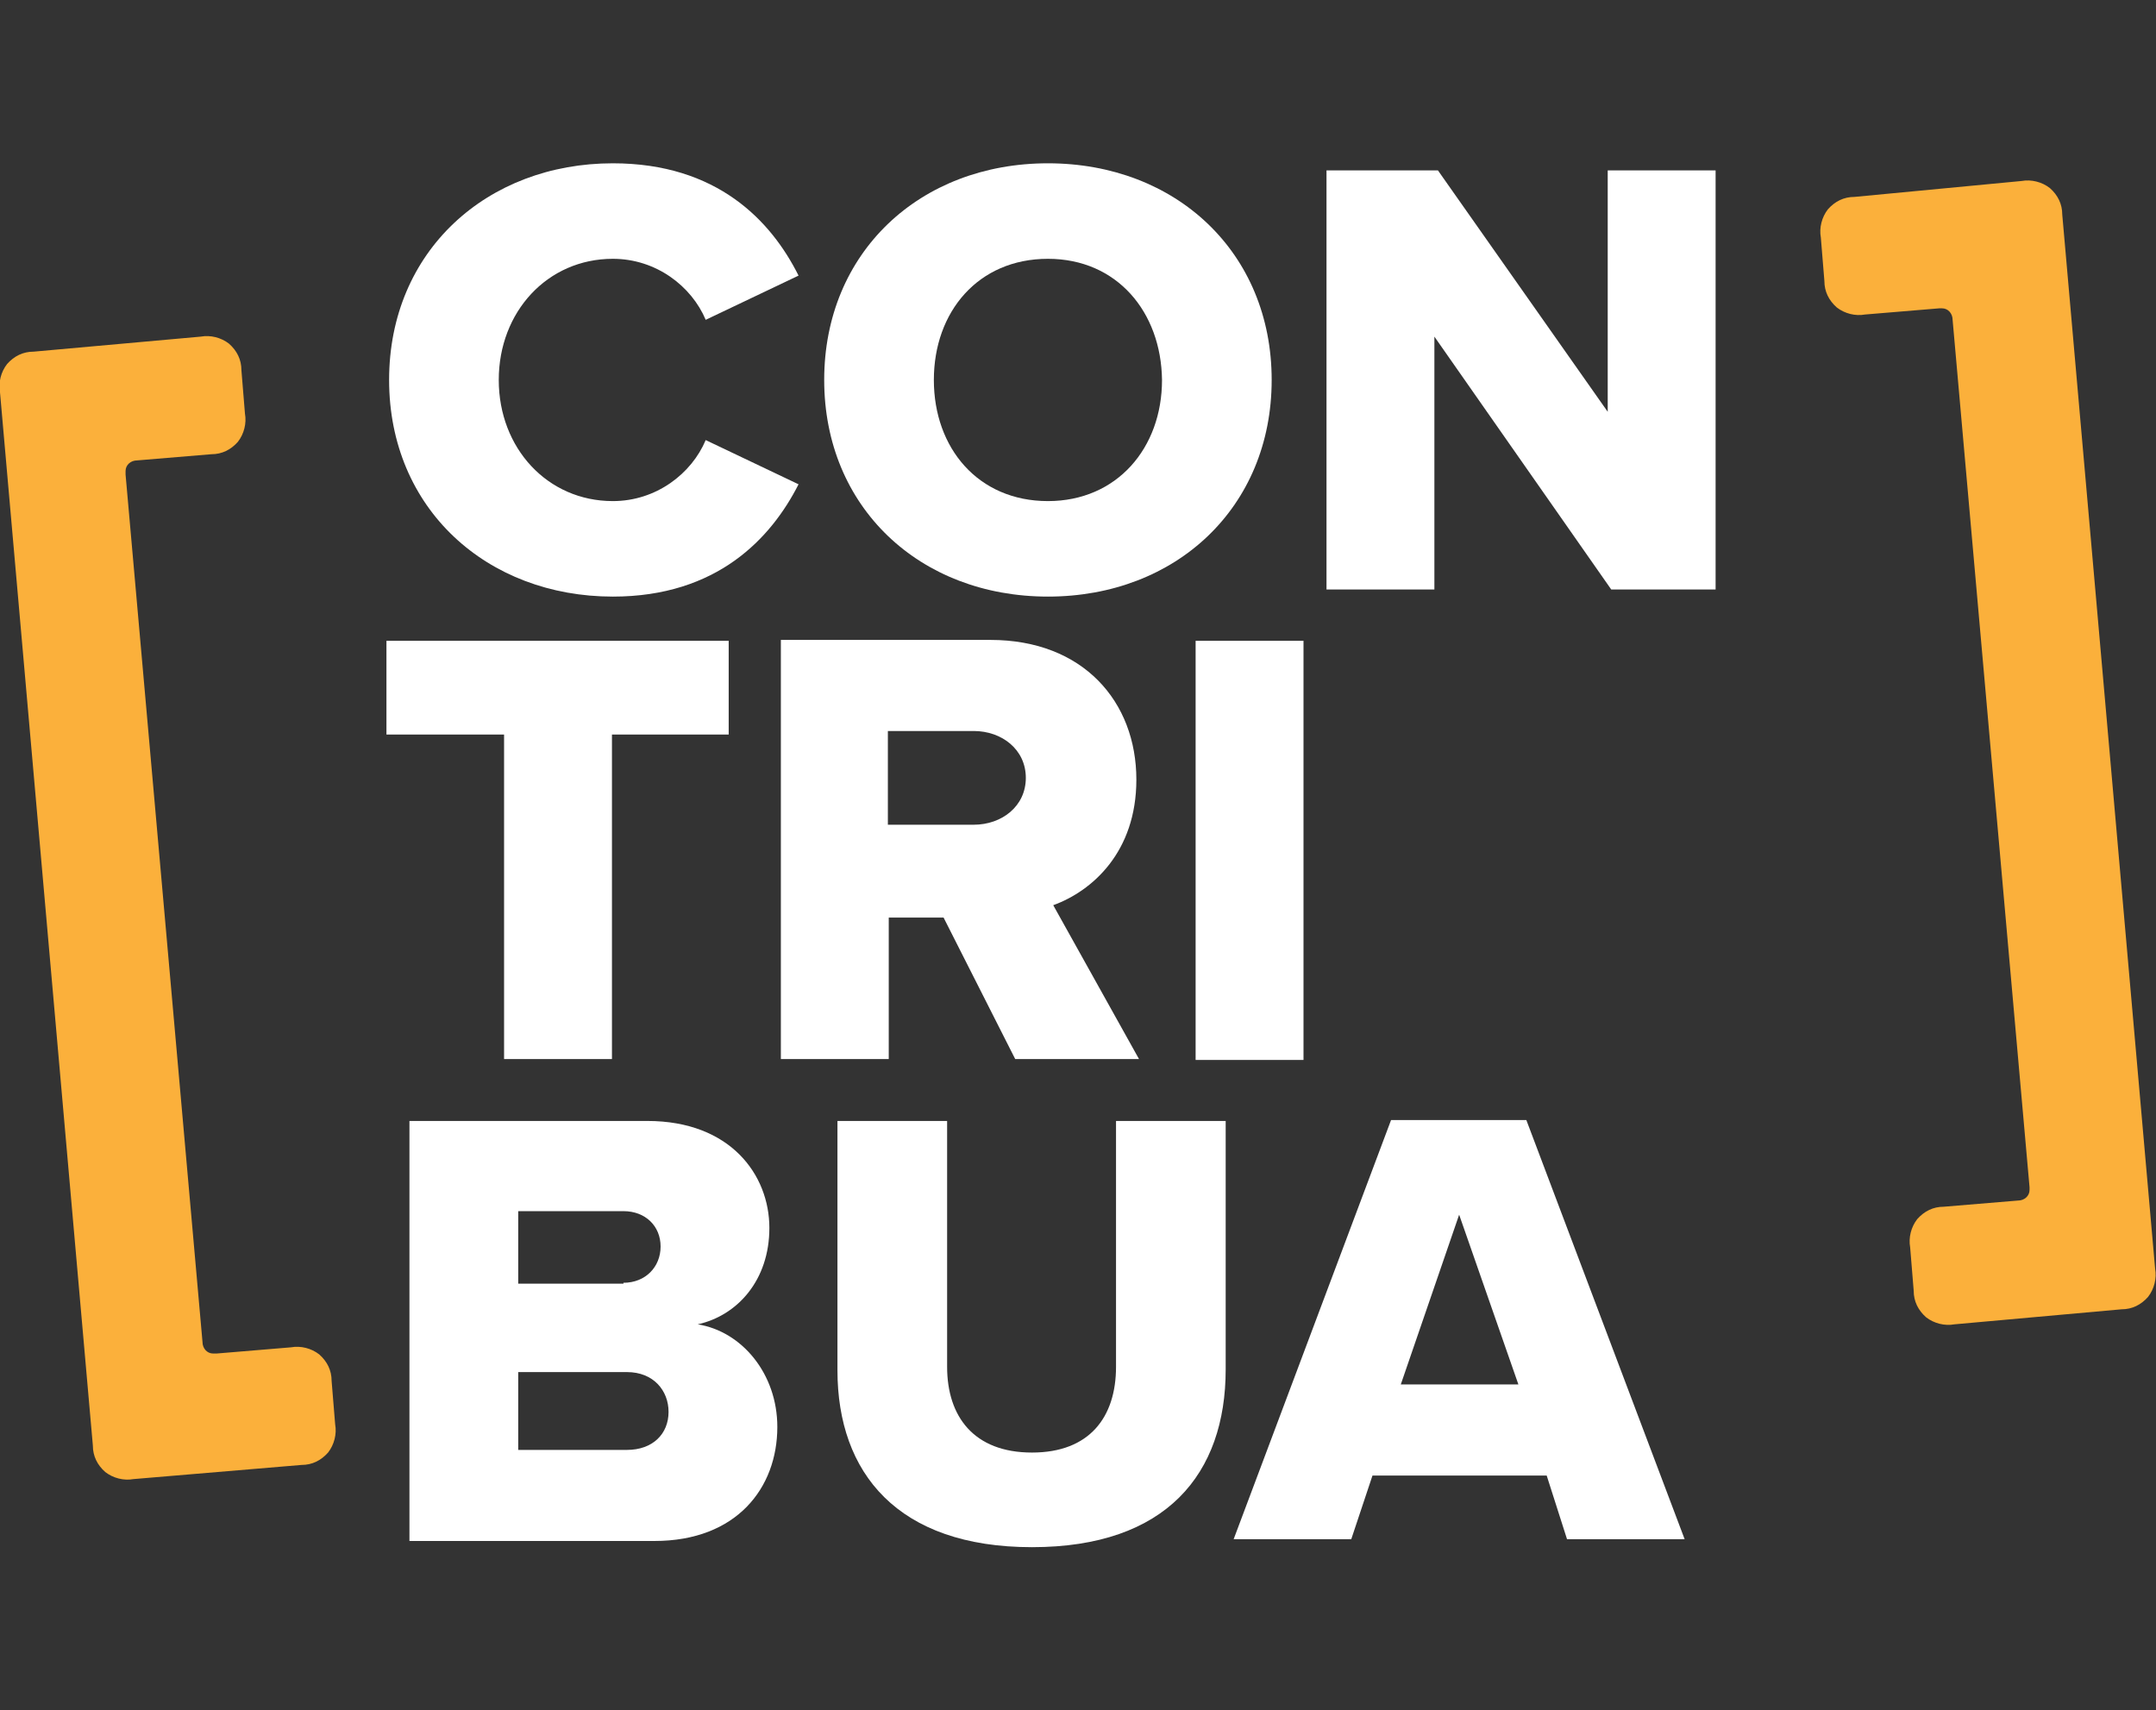
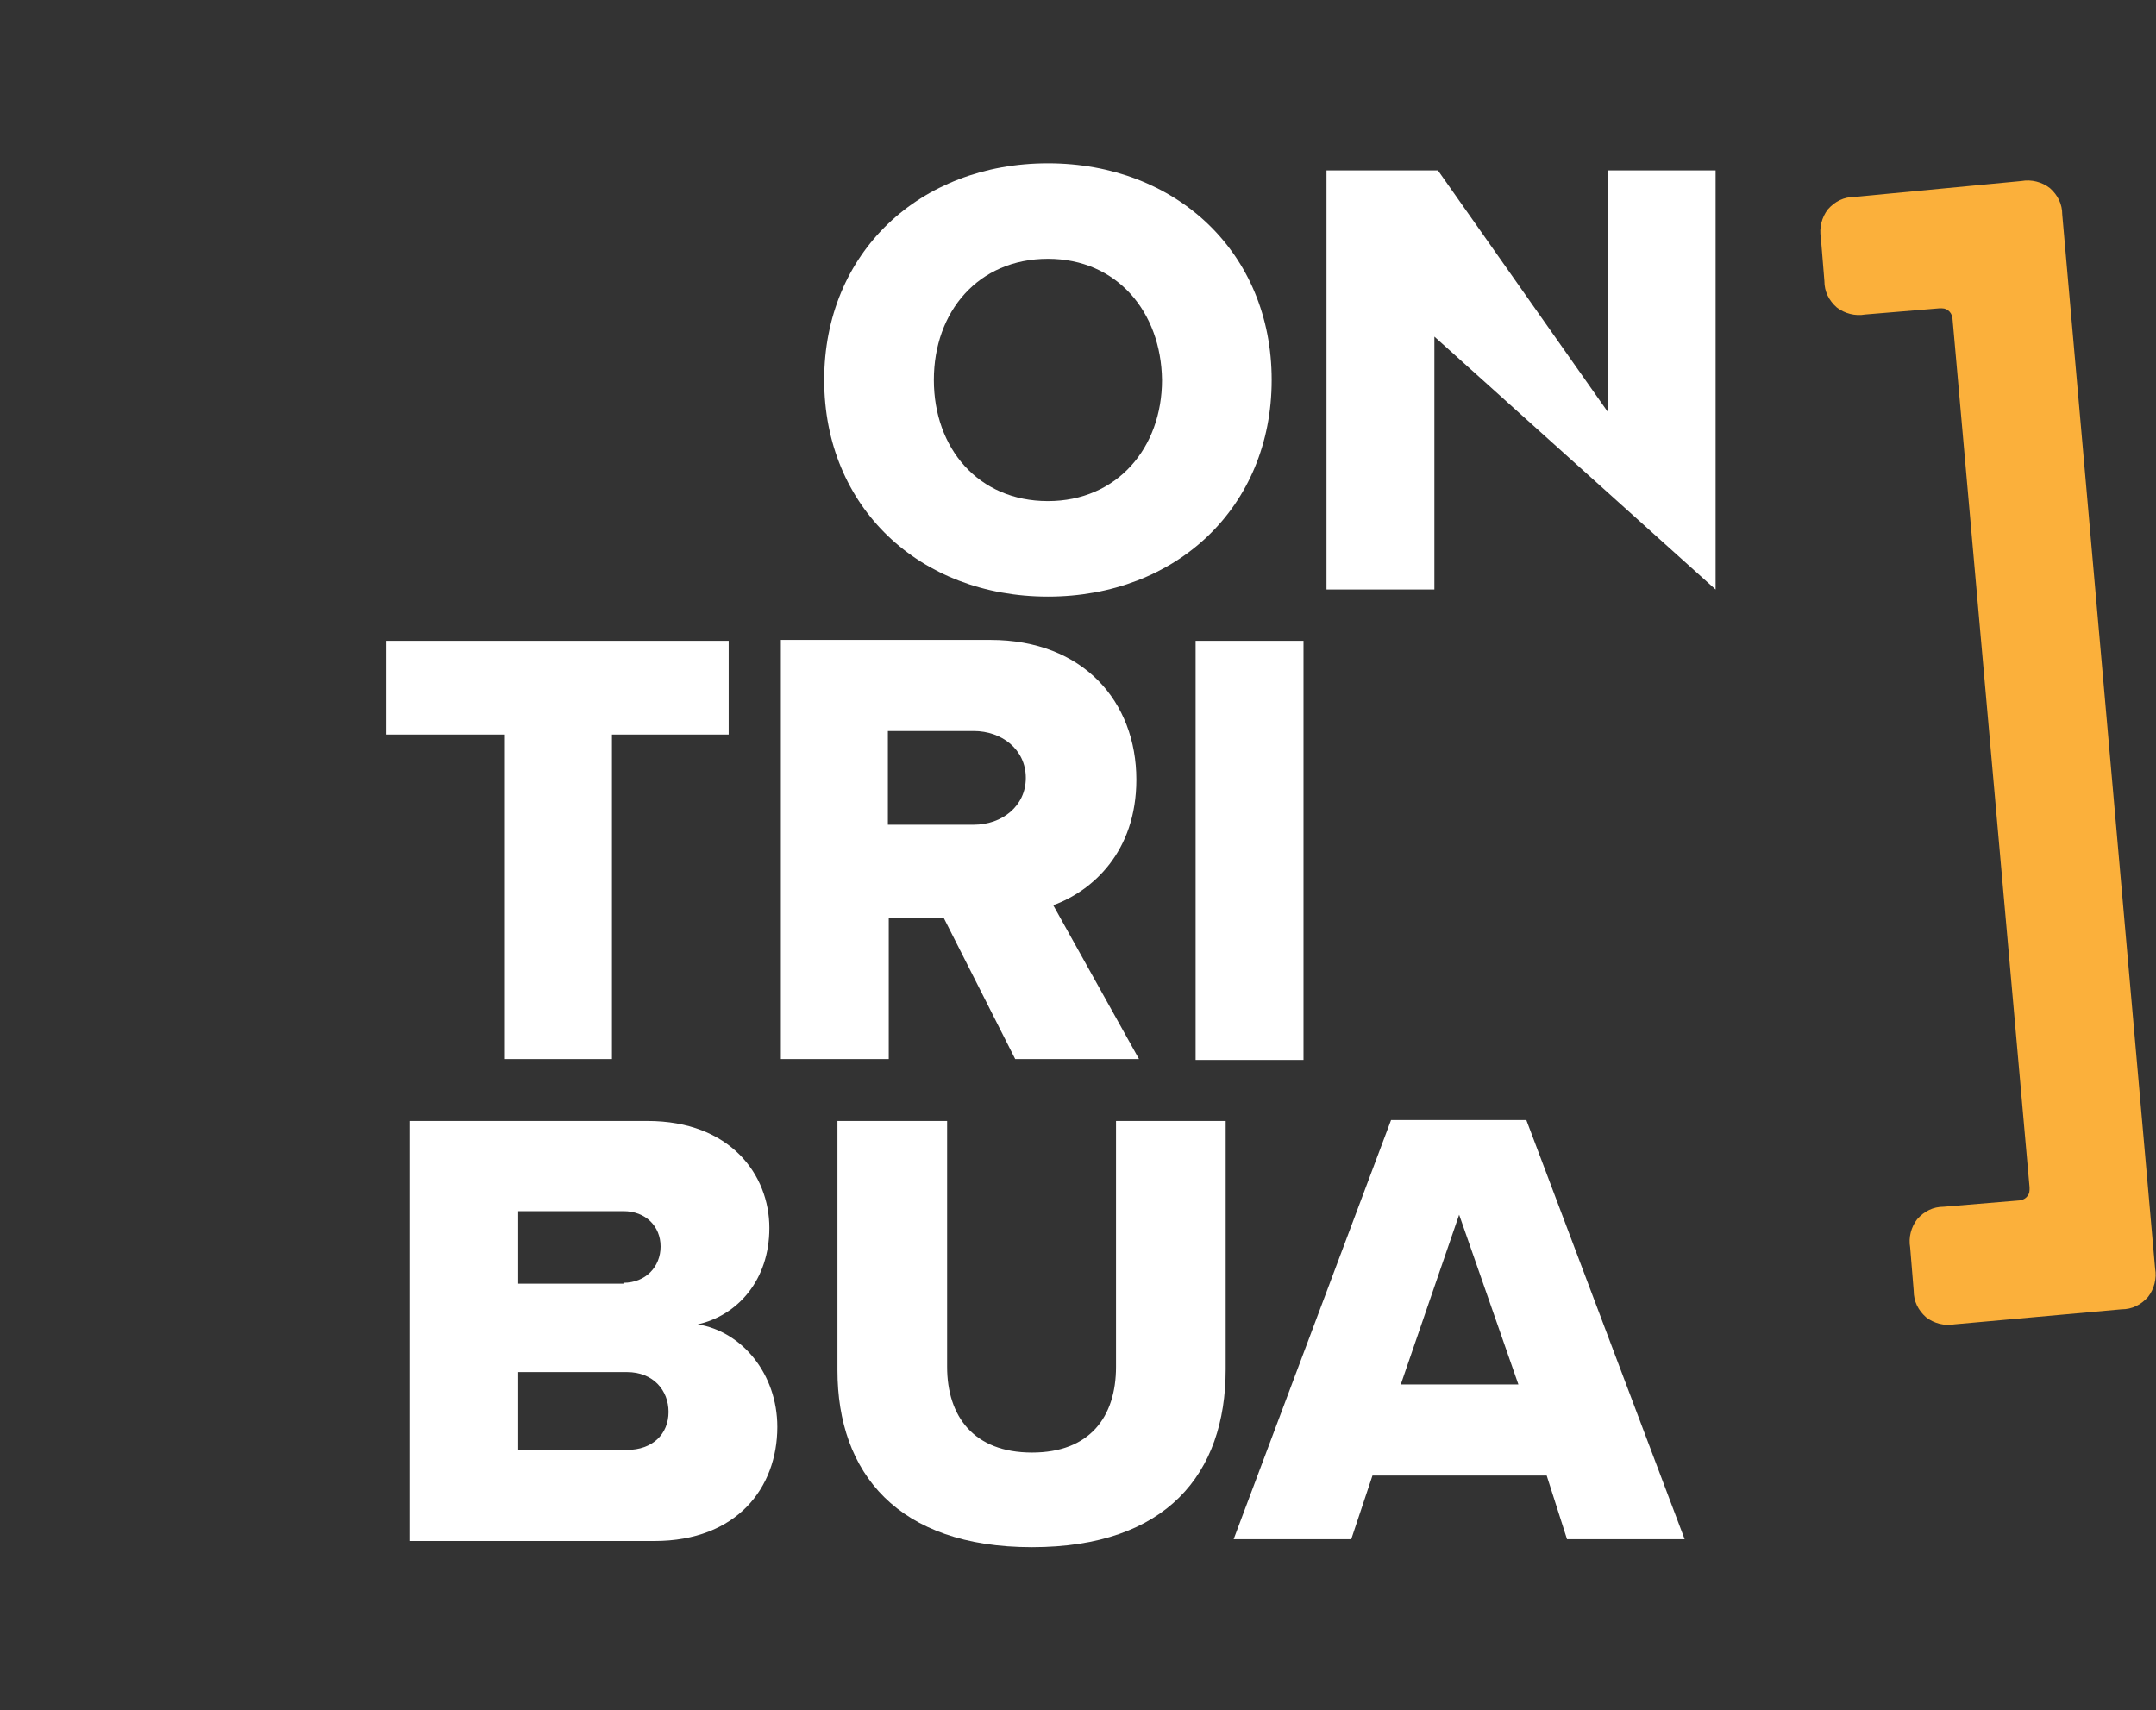
<svg xmlns="http://www.w3.org/2000/svg" version="1.1" id="Layer_1" x="0px" y="0px" viewBox="0 0 243.8 193.4" style="enable-background:new 0 0 243.8 193.4;" xml:space="preserve">
  <rect x="0" y="0" width="243.8" height="193.4" fill="#333333" stroke="none" />
  <style type="text/css">
	.st0{enable-background:new    ;}
	.st1{fill:#FFFFFF;}
	.st2{fill:#FBB03B;}
</style>
  <g id="Group_835" transform="translate(-672 -1153.032)">
    <g class="st0">
-       <path class="st1" d="M716,1196c0-14.6,11.1-24.5,25.3-24.5c11.8,0,17.9,6.5,21,12.7l-10.5,5c-1.6-3.8-5.6-6.9-10.5-6.9    c-7.4,0-12.9,6-12.9,13.7c0,7.7,5.5,13.7,12.9,13.7c4.9,0,8.9-3.1,10.5-6.9l10.5,5c-3.1,6.1-9.2,12.7-21,12.7    C727.1,1220.5,716,1210.6,716,1196z" />
      <path class="st1" d="M790.5,1171.5c14.5,0,25.3,10.1,25.3,24.5s-10.8,24.5-25.3,24.5c-14.5,0-25.3-10.1-25.3-24.5    S776,1171.5,790.5,1171.5z M790.5,1182.3c-7.9,0-12.9,6-12.9,13.7c0,7.7,5,13.7,12.9,13.7c7.8,0,12.9-6,12.9-13.7    C803.3,1188.3,798.3,1182.3,790.5,1182.3z" />
-       <path class="st1" d="M834.2,1191.1v28.6h-12.2v-47.4h12.6l19.2,27.3v-27.3H866v47.4h-11.8L834.2,1191.1z" />
+       <path class="st1" d="M834.2,1191.1v28.6h-12.2v-47.4h12.6l19.2,27.3v-27.3H866v47.4L834.2,1191.1z" />
    </g>
    <g class="st0">
      <path class="st1" d="M729,1236.1h-13.3v-10.6h38.7v10.6h-13.2v36.7H729V1236.1z" />
      <path class="st1" d="M778.7,1256.8h-6.2v16h-12.2v-47.4H784c10.5,0,16.5,7,16.5,15.8c0,8.2-5,12.6-9.4,14.2l9.7,17.4h-14    L778.7,1256.8z M782.1,1235.7h-9.7v10.6h9.7c3.2,0,5.9-2.1,5.9-5.3C788,1237.8,785.3,1235.7,782.1,1235.7z" />
      <path class="st1" d="M807.2,1225.5h12.2v47.4h-12.2V1225.5z" />
    </g>
    <g class="st0">
      <path class="st1" d="M718.4,1279.8h26.8c9.4,0,13.8,6.1,13.8,12.1c0,5.9-3.6,9.9-8.1,10.9c5,0.8,9,5.6,9,11.6    c0,6.9-4.6,12.9-13.9,12.9h-27.7V1279.8z M742.5,1298.1c2.5,0,4.2-1.8,4.2-4.1c0-2.3-1.7-4-4.2-4h-11.9v8.2H742.5z M742.9,1317    c2.9,0,4.7-1.8,4.7-4.3c0-2.4-1.7-4.5-4.7-4.5h-12.3v8.8H742.9z" />
      <path class="st1" d="M766.7,1279.8h12.4v27.8c0,5.6,3,9.7,9.6,9.7c6.5,0,9.5-4,9.5-9.7v-27.8h12.4v28.1c0,11.8-6.7,20.1-21.9,20.1    s-22-8.4-22-20V1279.8z" />
      <path class="st1" d="M846.9,1319.9h-19.7l-2.4,7.2h-13.3l17.8-47.4h15.3l17.9,47.4h-13.3L846.9,1319.9z M830.4,1309.6h13.3    l-6.7-19.2L830.4,1309.6z" />
    </g>
-     <path id="Path_104" class="st2" d="M687.1,1320.3c-1.1,0.2-2.3-0.1-3.2-0.8c-0.9-0.8-1.4-1.8-1.4-3L672,1197.4   c-0.2-1.1,0.1-2.3,0.8-3.2c0.8-0.9,1.8-1.4,3-1.4l18.9-1.7c1.1-0.2,2.3,0.1,3.2,0.8c0.9,0.8,1.4,1.8,1.4,3l0.4,4.9   c0.2,1.1-0.1,2.3-0.8,3.2c-0.8,0.9-1.8,1.4-3,1.4l-8.4,0.7c-0.7,0-1.3,0.5-1.3,1.2c0,0.1,0,0.2,0,0.4l8.7,98.1   c0,0.7,0.5,1.3,1.2,1.3c0.1,0,0.2,0,0.4,0l8.4-0.7c1.1-0.2,2.3,0.1,3.2,0.8c0.9,0.8,1.4,1.8,1.4,3l0.4,4.9c0.2,1.1-0.1,2.3-0.8,3.2   c-0.8,0.9-1.8,1.4-3,1.4L687.1,1320.3z" />
    <path id="Path_105" class="st2" d="M900.6,1173.5c1.1-0.2,2.3,0.1,3.2,0.8c0.9,0.8,1.4,1.8,1.4,3l10.5,119.2   c0.2,1.1-0.1,2.3-0.8,3.2c-0.8,0.9-1.8,1.4-3,1.4l-18.9,1.7c-1.1,0.2-2.3-0.1-3.2-0.8c-0.9-0.8-1.4-1.8-1.4-3l-0.4-4.9   c-0.2-1.1,0.1-2.3,0.8-3.2c0.8-0.9,1.8-1.4,3-1.4l8.4-0.7c0.7,0,1.3-0.5,1.3-1.2c0-0.1,0-0.2,0-0.3l-8.7-98.1   c0-0.7-0.5-1.3-1.2-1.3c-0.1,0-0.2,0-0.3,0l-8.4,0.7c-1.1,0.2-2.3-0.1-3.2-0.8c-0.9-0.8-1.4-1.8-1.4-3l-0.4-4.9   c-0.2-1.1,0.1-2.3,0.8-3.2c0.8-0.9,1.8-1.4,3-1.4L900.6,1173.5z" />
  </g>
</svg>